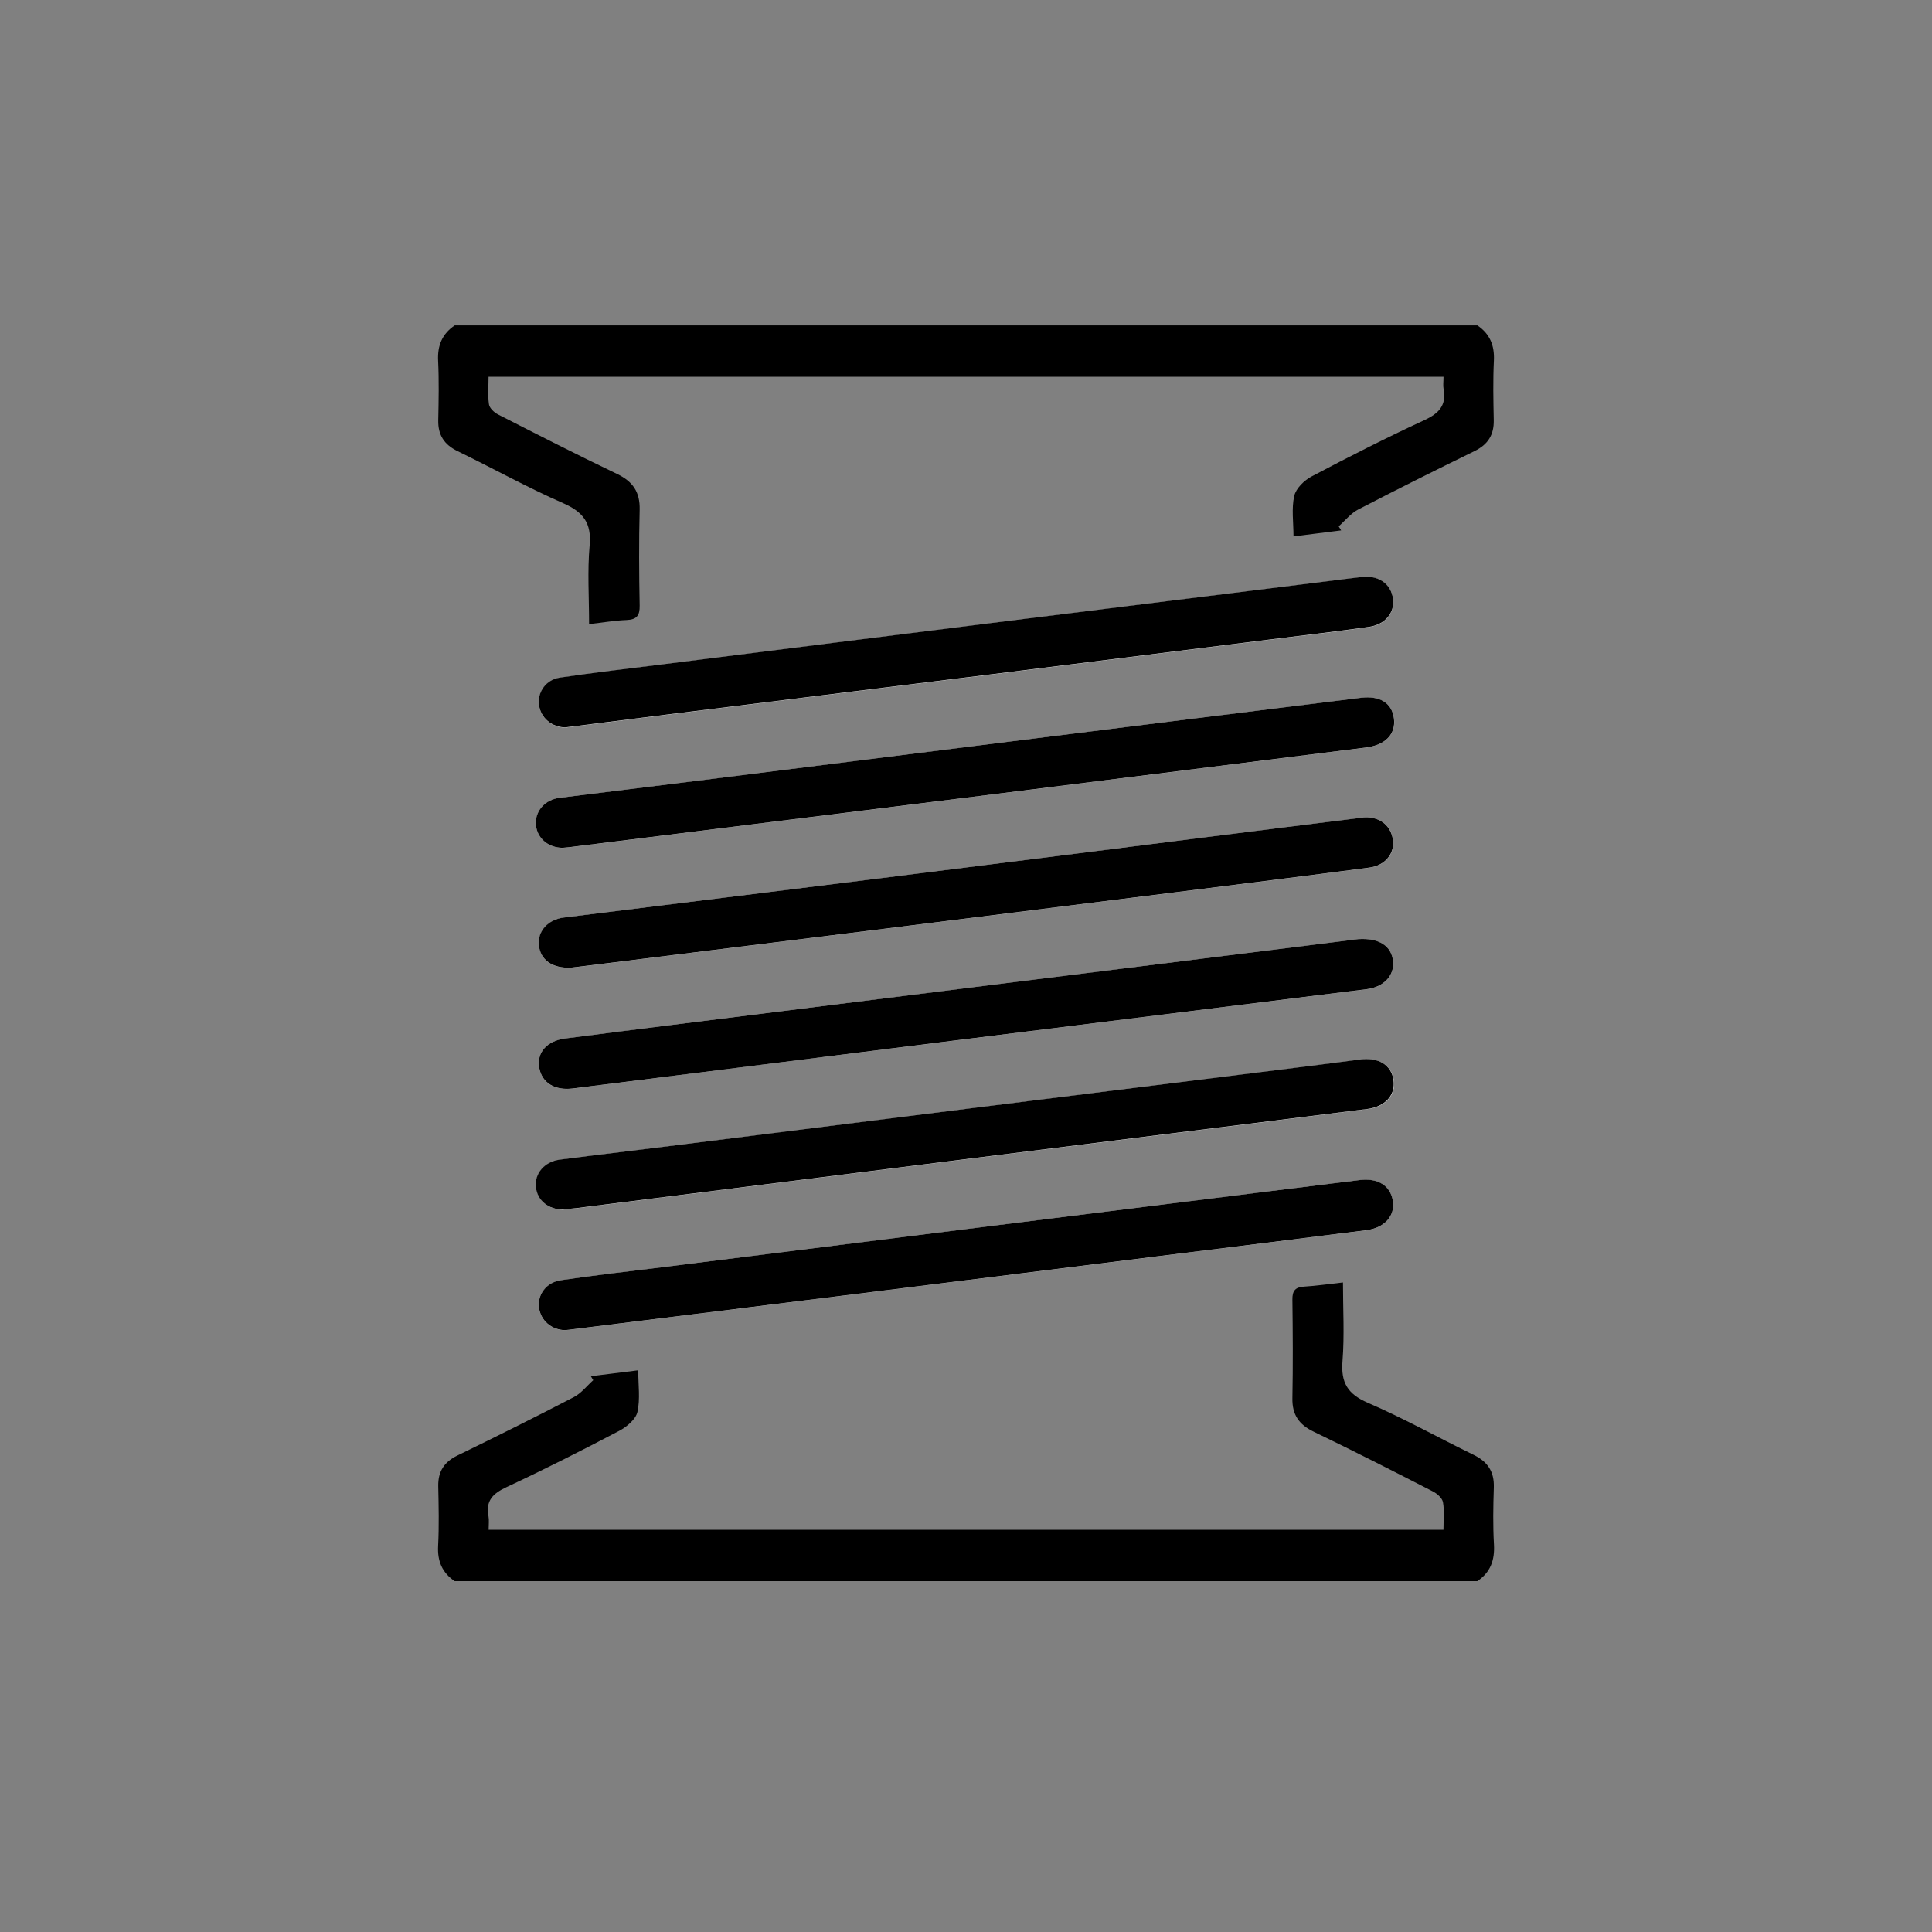
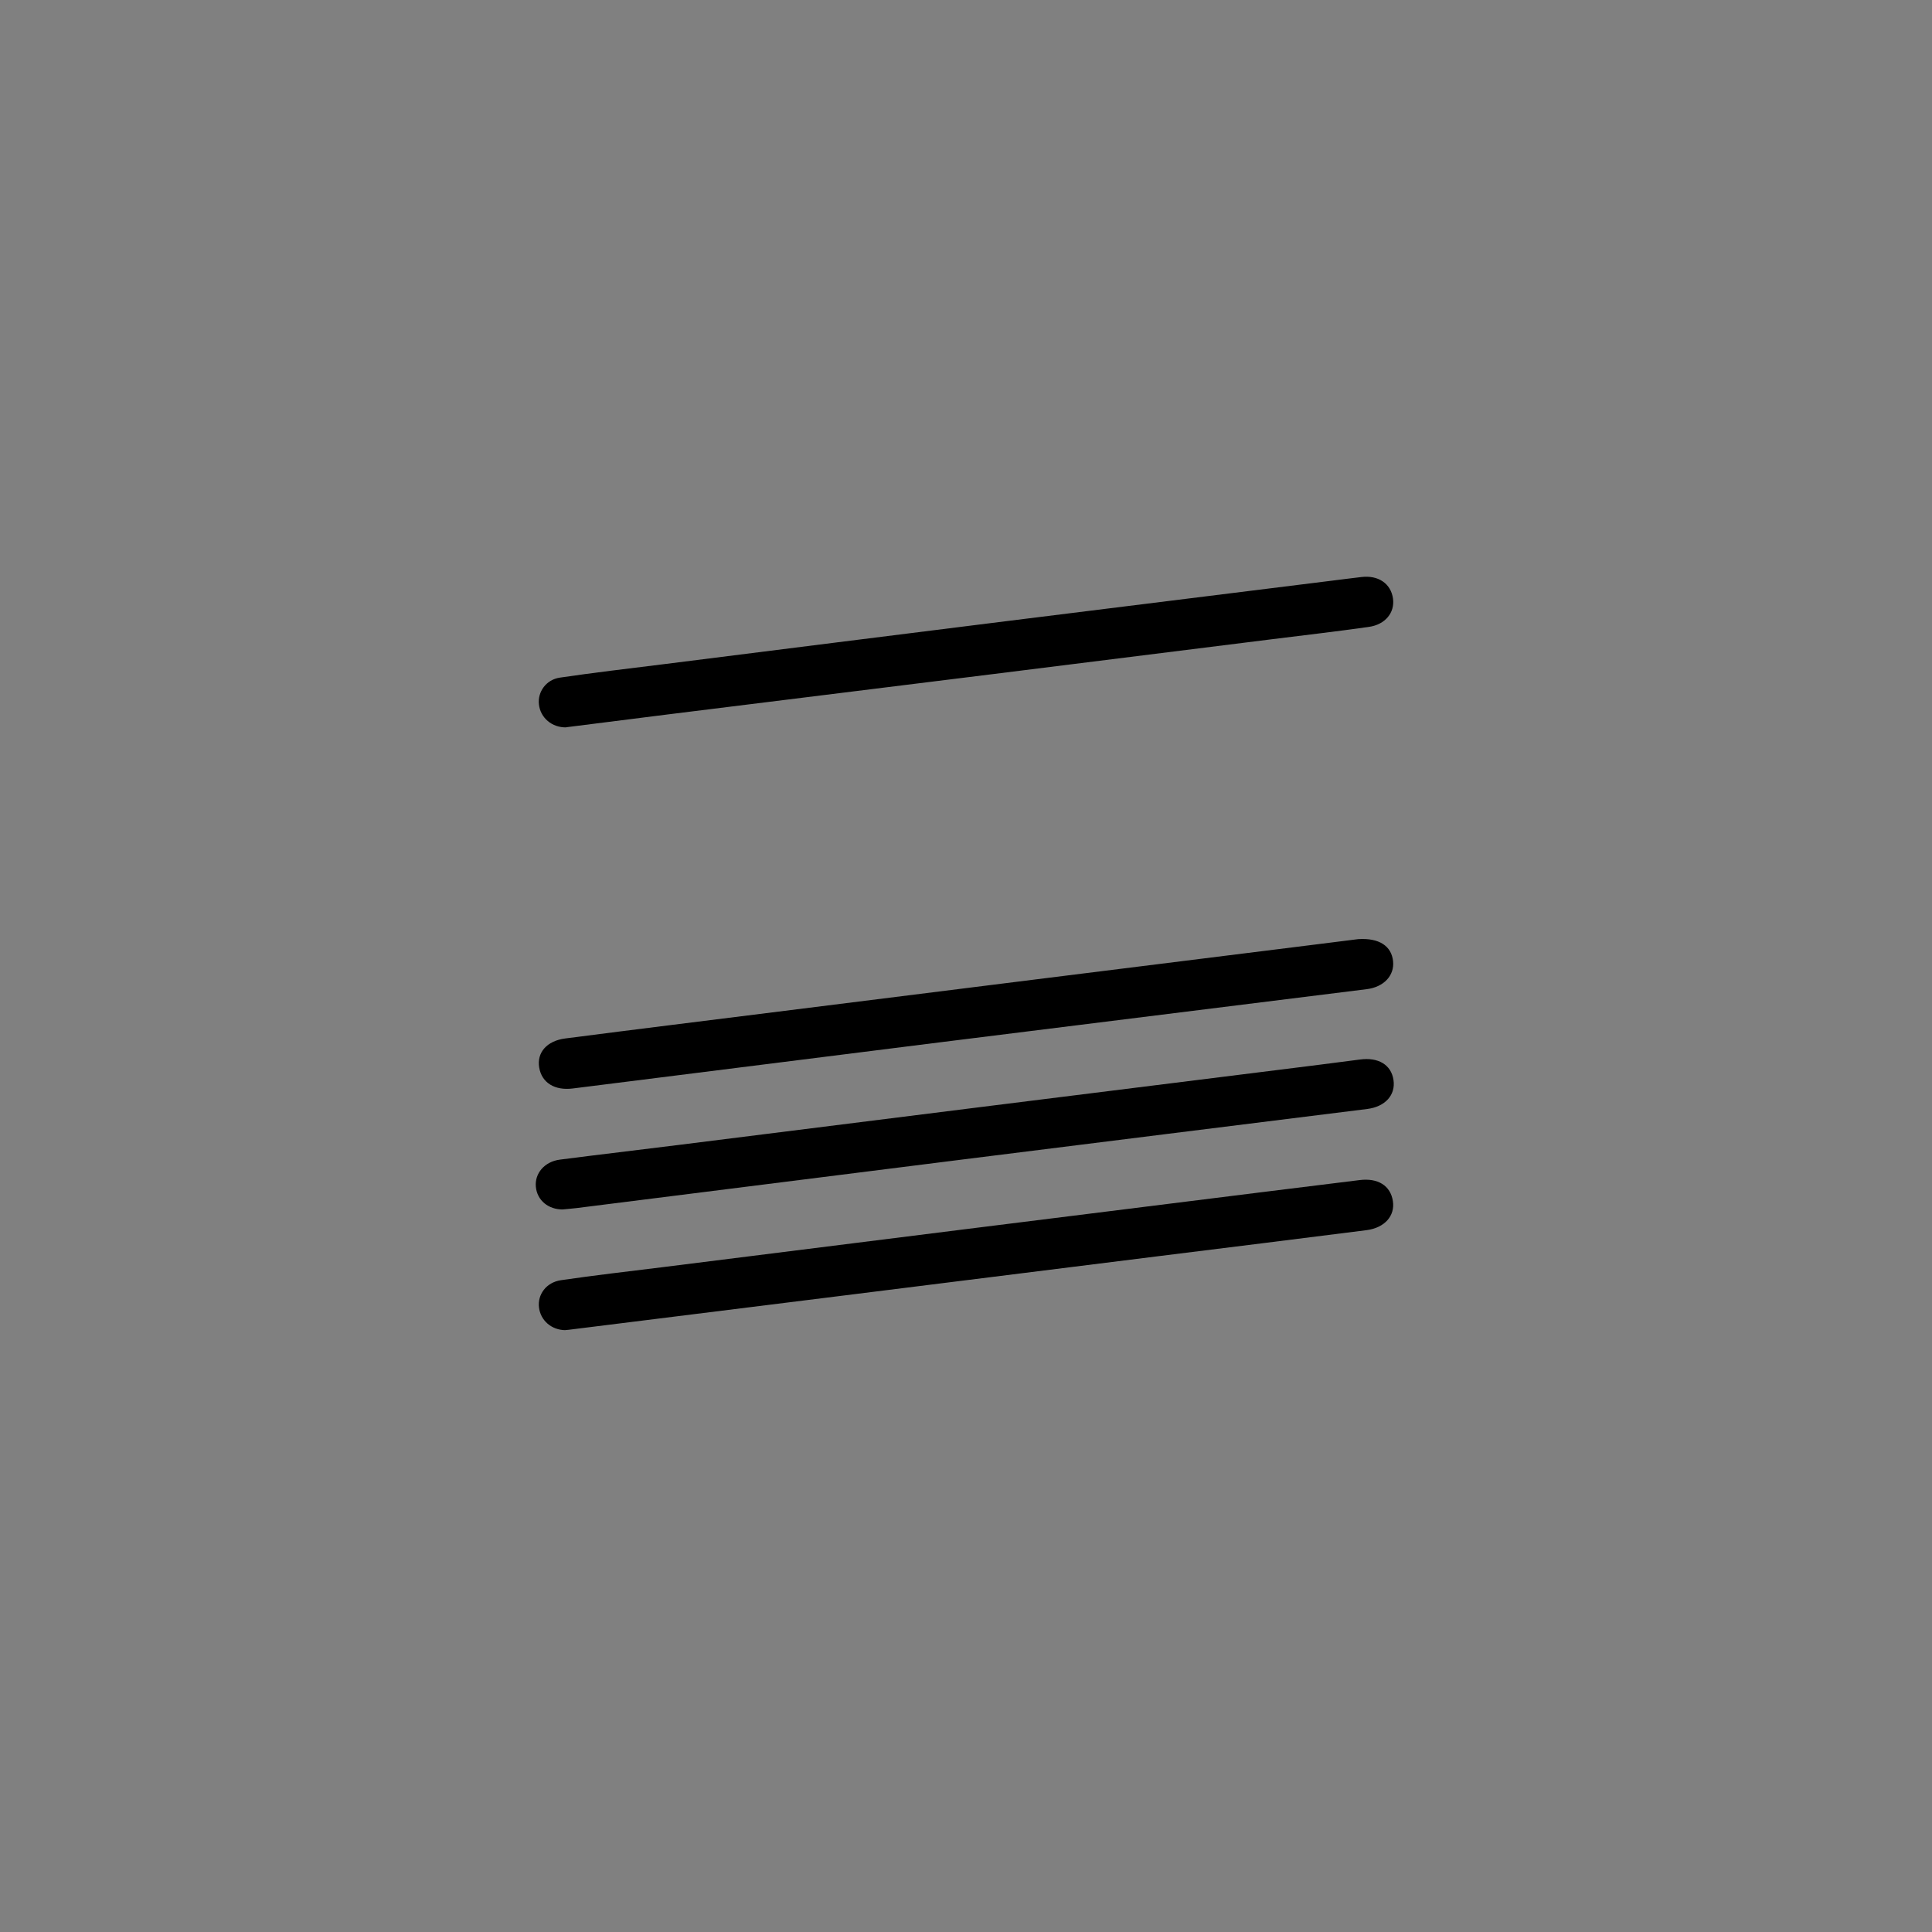
<svg xmlns="http://www.w3.org/2000/svg" id="Ebene_1" viewBox="0 0 283.46 283.46">
  <rect x="0" y="0" width="283.46" height="283.46" fill="#808080" stroke="none" />
  <defs>
    <style>.cls-1{fill:#fff;}</style>
  </defs>
-   <path class="cls-1" d="M82.94,195.16c.13-.01,.33-.03,.53-.05,13.14-1.63,26.27-3.27,39.41-4.91,15.76-1.97,31.52-3.94,47.29-5.91,10.1-1.26,20.21-2.5,30.31-3.79,2.7-.35,4.22-2.12,3.88-4.28-.36-2.26-2.21-3.41-4.88-3.07-4.85,.61-9.7,1.19-14.55,1.8-14.55,1.81-29.1,3.63-43.65,5.45-14.75,1.85-29.5,3.7-44.24,5.55-4.92,.62-9.84,1.18-14.74,1.89-2.16,.32-3.46,2.12-3.22,4.01,.24,1.9,1.82,3.29,3.86,3.32Zm116.32-57.36c-1.84,.23-4.27,.54-6.69,.84-13.6,1.7-27.19,3.39-40.79,5.09-12.52,1.57-25.04,3.13-37.55,4.7-10.43,1.31-20.86,2.59-31.29,3.94-2.74,.35-4.2,2.1-3.83,4.27,.38,2.24,2.28,3.4,4.92,3.07,17.9-2.26,35.8-4.52,53.7-6.75,20.93-2.62,41.86-5.21,62.79-7.82,2.52-.31,4.09-2.01,3.87-4.11-.23-2.18-1.98-3.44-5.14-3.23Zm-116.17-31.07c4.93-.62,9.91-1.26,14.89-1.88,15.83-1.97,31.66-3.92,47.49-5.89,13.74-1.71,27.48-3.43,41.22-5.15,4.71-.59,9.44-1.13,14.14-1.8,2.43-.34,3.84-2.11,3.56-4.15-.3-2.2-2.15-3.47-4.63-3.17-1.48,.18-2.96,.37-4.45,.55-15.76,1.96-31.53,3.91-47.29,5.88-16.91,2.11-33.82,4.24-50.72,6.37-5.05,.64-10.11,1.22-15.15,1.96-2.03,.3-3.27,2.1-3.07,3.93,.22,1.97,1.91,3.41,4.01,3.37Zm.73,35.25c1.02-.13,2.44-.3,3.85-.47,13.6-1.69,27.2-3.38,40.79-5.07,14.74-1.84,29.48-3.69,44.21-5.54,9.42-1.18,18.84-2.36,28.26-3.6,2.39-.31,3.78-2.15,3.44-4.2-.36-2.13-2.13-3.41-4.51-3.12-7.81,.95-15.62,1.95-23.42,2.93-15.68,1.97-31.36,3.97-47.04,5.93-15.55,1.94-31.1,3.85-46.64,5.79-2.36,.29-3.89,2.04-3.68,4.07,.22,2.13,1.93,3.43,4.74,3.28Zm-1.27-17.58c.22-.02,.56-.03,.9-.08,19.8-2.47,39.59-4.93,59.39-7.41,19.19-2.4,38.37-4.82,57.56-7.22,2.85-.36,4.4-1.94,4.13-4.25-.27-2.24-2.03-3.4-4.85-3.05-16.63,2.06-33.27,4.14-49.9,6.22-15.89,1.99-31.79,3.99-47.68,5.98-6.67,.83-13.34,1.64-20.01,2.48-2.11,.26-3.56,1.92-3.46,3.85,.11,1.97,1.74,3.46,3.92,3.48Zm.12,53.06c.58-.06,1.26-.11,1.94-.19,18.99-2.39,37.98-4.79,56.98-7.17,19.67-2.46,39.35-4.9,59.03-7.37,2.67-.33,4.2-2.06,3.87-4.26-.33-2.23-2.23-3.36-4.91-3-4.04,.54-8.08,1.03-12.12,1.54-14.55,1.82-29.1,3.63-43.65,5.45-14.75,1.85-29.5,3.7-44.25,5.55-5.79,.72-11.59,1.4-17.38,2.15-2.26,.29-3.71,2.02-3.52,3.99,.19,1.98,1.82,3.36,4.03,3.32Z" />
-   <path d="M216.74,47.73c1.84,1.24,2.55,2.94,2.44,5.18-.14,2.91-.08,5.84-.02,8.76,.04,2.15-.87,3.56-2.81,4.51-5.72,2.8-11.43,5.64-17.09,8.58-1.08,.56-1.91,1.63-2.85,2.46,.12,.2,.24,.4,.36,.6-2.27,.28-4.53,.57-6.99,.88,0-2.09-.31-4.09,.11-5.94,.25-1.1,1.46-2.28,2.54-2.85,5.46-2.88,10.96-5.68,16.56-8.27,2.14-.99,3.25-2.17,2.81-4.56-.1-.52-.01-1.08-.01-1.8H71.68c0,1.37-.13,2.73,.06,4.04,.08,.56,.76,1.2,1.33,1.49,5.8,2.96,11.6,5.92,17.47,8.73,2.31,1.11,3.37,2.64,3.31,5.24-.12,4.68-.09,9.37,0,14.06,.03,1.47-.43,2.07-1.92,2.13-1.75,.07-3.48,.37-5.5,.6,0-3.98-.26-7.79,.08-11.54,.3-3.3-.93-4.91-3.89-6.21-5.27-2.31-10.32-5.12-15.51-7.64-1.94-.95-2.85-2.35-2.81-4.5,.06-2.92,.12-5.85-.02-8.76-.11-2.24,.6-3.94,2.44-5.18H216.74Z" />
-   <path d="M66.72,231.99c-1.84-1.24-2.56-2.93-2.44-5.18,.15-2.91,.08-5.84,.02-8.76-.04-2.15,.86-3.55,2.81-4.5,5.73-2.79,11.44-5.63,17.09-8.57,1.08-.56,1.9-1.64,2.84-2.48-.12-.19-.23-.39-.35-.58,2.27-.29,4.53-.57,6.95-.87,0,2.14,.31,4.21-.12,6.12-.25,1.08-1.57,2.18-2.67,2.76-5.46,2.87-10.97,5.66-16.56,8.27-1.99,.93-3.06,2.01-2.62,4.26,.11,.59,.02,1.21,.02,1.99H211.78c0-1.38,.16-2.75-.07-4.05-.11-.61-.87-1.27-1.5-1.59-5.79-2.97-11.59-5.92-17.46-8.75-2.17-1.04-3.18-2.5-3.13-4.92,.09-4.82,.06-9.64,0-14.46-.02-1.29,.41-1.83,1.71-1.91,1.81-.11,3.62-.38,5.71-.61,0,3.97,.23,7.77-.07,11.53-.25,3.14,.72,4.83,3.7,6.12,5.29,2.28,10.33,5.11,15.51,7.63,2.09,1.01,3.07,2.48,2.99,4.81-.09,2.78-.14,5.57,.02,8.35,.13,2.3-.51,4.1-2.44,5.38H66.72Z" />
  <path d="M82.94,195.16c-2.04-.03-3.62-1.42-3.86-3.32-.24-1.89,1.06-3.7,3.22-4.01,4.9-.72,9.82-1.28,14.74-1.89,14.75-1.85,29.5-3.7,44.24-5.55,14.55-1.82,29.1-3.64,43.65-5.45,4.85-.6,9.7-1.19,14.55-1.8,2.68-.34,4.53,.81,4.88,3.07,.34,2.16-1.19,3.94-3.88,4.28-10.1,1.29-20.21,2.53-30.31,3.79-15.76,1.97-31.52,3.95-47.29,5.91-13.14,1.64-26.27,3.27-39.41,4.91-.2,.03-.4,.04-.53,.05Z" />
  <path d="M199.25,137.79c3.16-.21,4.91,1.05,5.14,3.23,.22,2.1-1.35,3.8-3.87,4.11-20.93,2.61-41.86,5.21-62.79,7.82-17.9,2.24-35.8,4.5-53.7,6.75-2.64,.33-4.54-.83-4.92-3.07-.37-2.17,1.09-3.92,3.83-4.27,10.43-1.35,20.86-2.63,31.29-3.94,12.52-1.57,25.03-3.14,37.55-4.7,13.6-1.7,27.19-3.4,40.79-5.09,2.42-.3,4.85-.61,6.69-.84Z" />
  <path d="M83.08,106.72c-2.1,.04-3.79-1.4-4.01-3.37-.21-1.82,1.04-3.63,3.07-3.93,5.04-.74,10.09-1.33,15.15-1.96,16.91-2.13,33.81-4.26,50.72-6.37,15.76-1.97,31.53-3.92,47.29-5.88,1.48-.18,2.96-.38,4.45-.55,2.48-.3,4.33,.97,4.63,3.17,.28,2.04-1.12,3.81-3.56,4.15-4.7,.67-9.43,1.21-14.14,1.8-13.74,1.72-27.48,3.44-41.22,5.15-15.83,1.97-31.66,3.93-47.49,5.89-4.98,.62-9.97,1.26-14.89,1.88Z" />
-   <path d="M83.8,141.97c-2.8,.14-4.51-1.16-4.74-3.28-.21-2.04,1.31-3.78,3.68-4.07,15.55-1.94,31.1-3.84,46.64-5.79,15.68-1.96,31.36-3.95,47.04-5.93,7.81-.98,15.61-1.98,23.42-2.93,2.37-.29,4.15,.99,4.51,3.12,.35,2.05-1.05,3.89-3.44,4.2-9.41,1.24-18.84,2.41-28.26,3.6-14.74,1.85-29.48,3.7-44.21,5.54-13.6,1.7-27.19,3.38-40.79,5.07-1.41,.18-2.83,.35-3.85,.47Z" />
-   <path d="M82.54,124.39c-2.18-.01-3.81-1.5-3.92-3.48-.1-1.93,1.35-3.58,3.46-3.85,6.67-.84,13.34-1.64,20.01-2.48,15.89-1.99,31.79-3.99,47.68-5.98,16.63-2.08,33.26-4.16,49.9-6.22,2.82-.35,4.58,.8,4.85,3.05,.28,2.31-1.28,3.9-4.13,4.25-19.19,2.4-38.37,4.82-57.56,7.22-19.79,2.48-39.59,4.94-59.39,7.41-.34,.04-.68,.06-.9,.08Z" />
  <path d="M82.65,177.45c-2.2,.04-3.84-1.34-4.03-3.32-.19-1.97,1.27-3.7,3.52-3.99,5.79-.75,11.59-1.42,17.38-2.15,14.75-1.84,29.5-3.7,44.25-5.55,14.55-1.82,29.1-3.63,43.65-5.45,4.04-.51,8.08-1,12.12-1.54,2.69-.36,4.58,.77,4.91,3,.33,2.2-1.2,3.93-3.87,4.26-19.67,2.46-39.35,4.9-59.03,7.37-18.99,2.38-37.99,4.78-56.98,7.17-.67,.08-1.35,.13-1.94,.19Z" />
</svg>